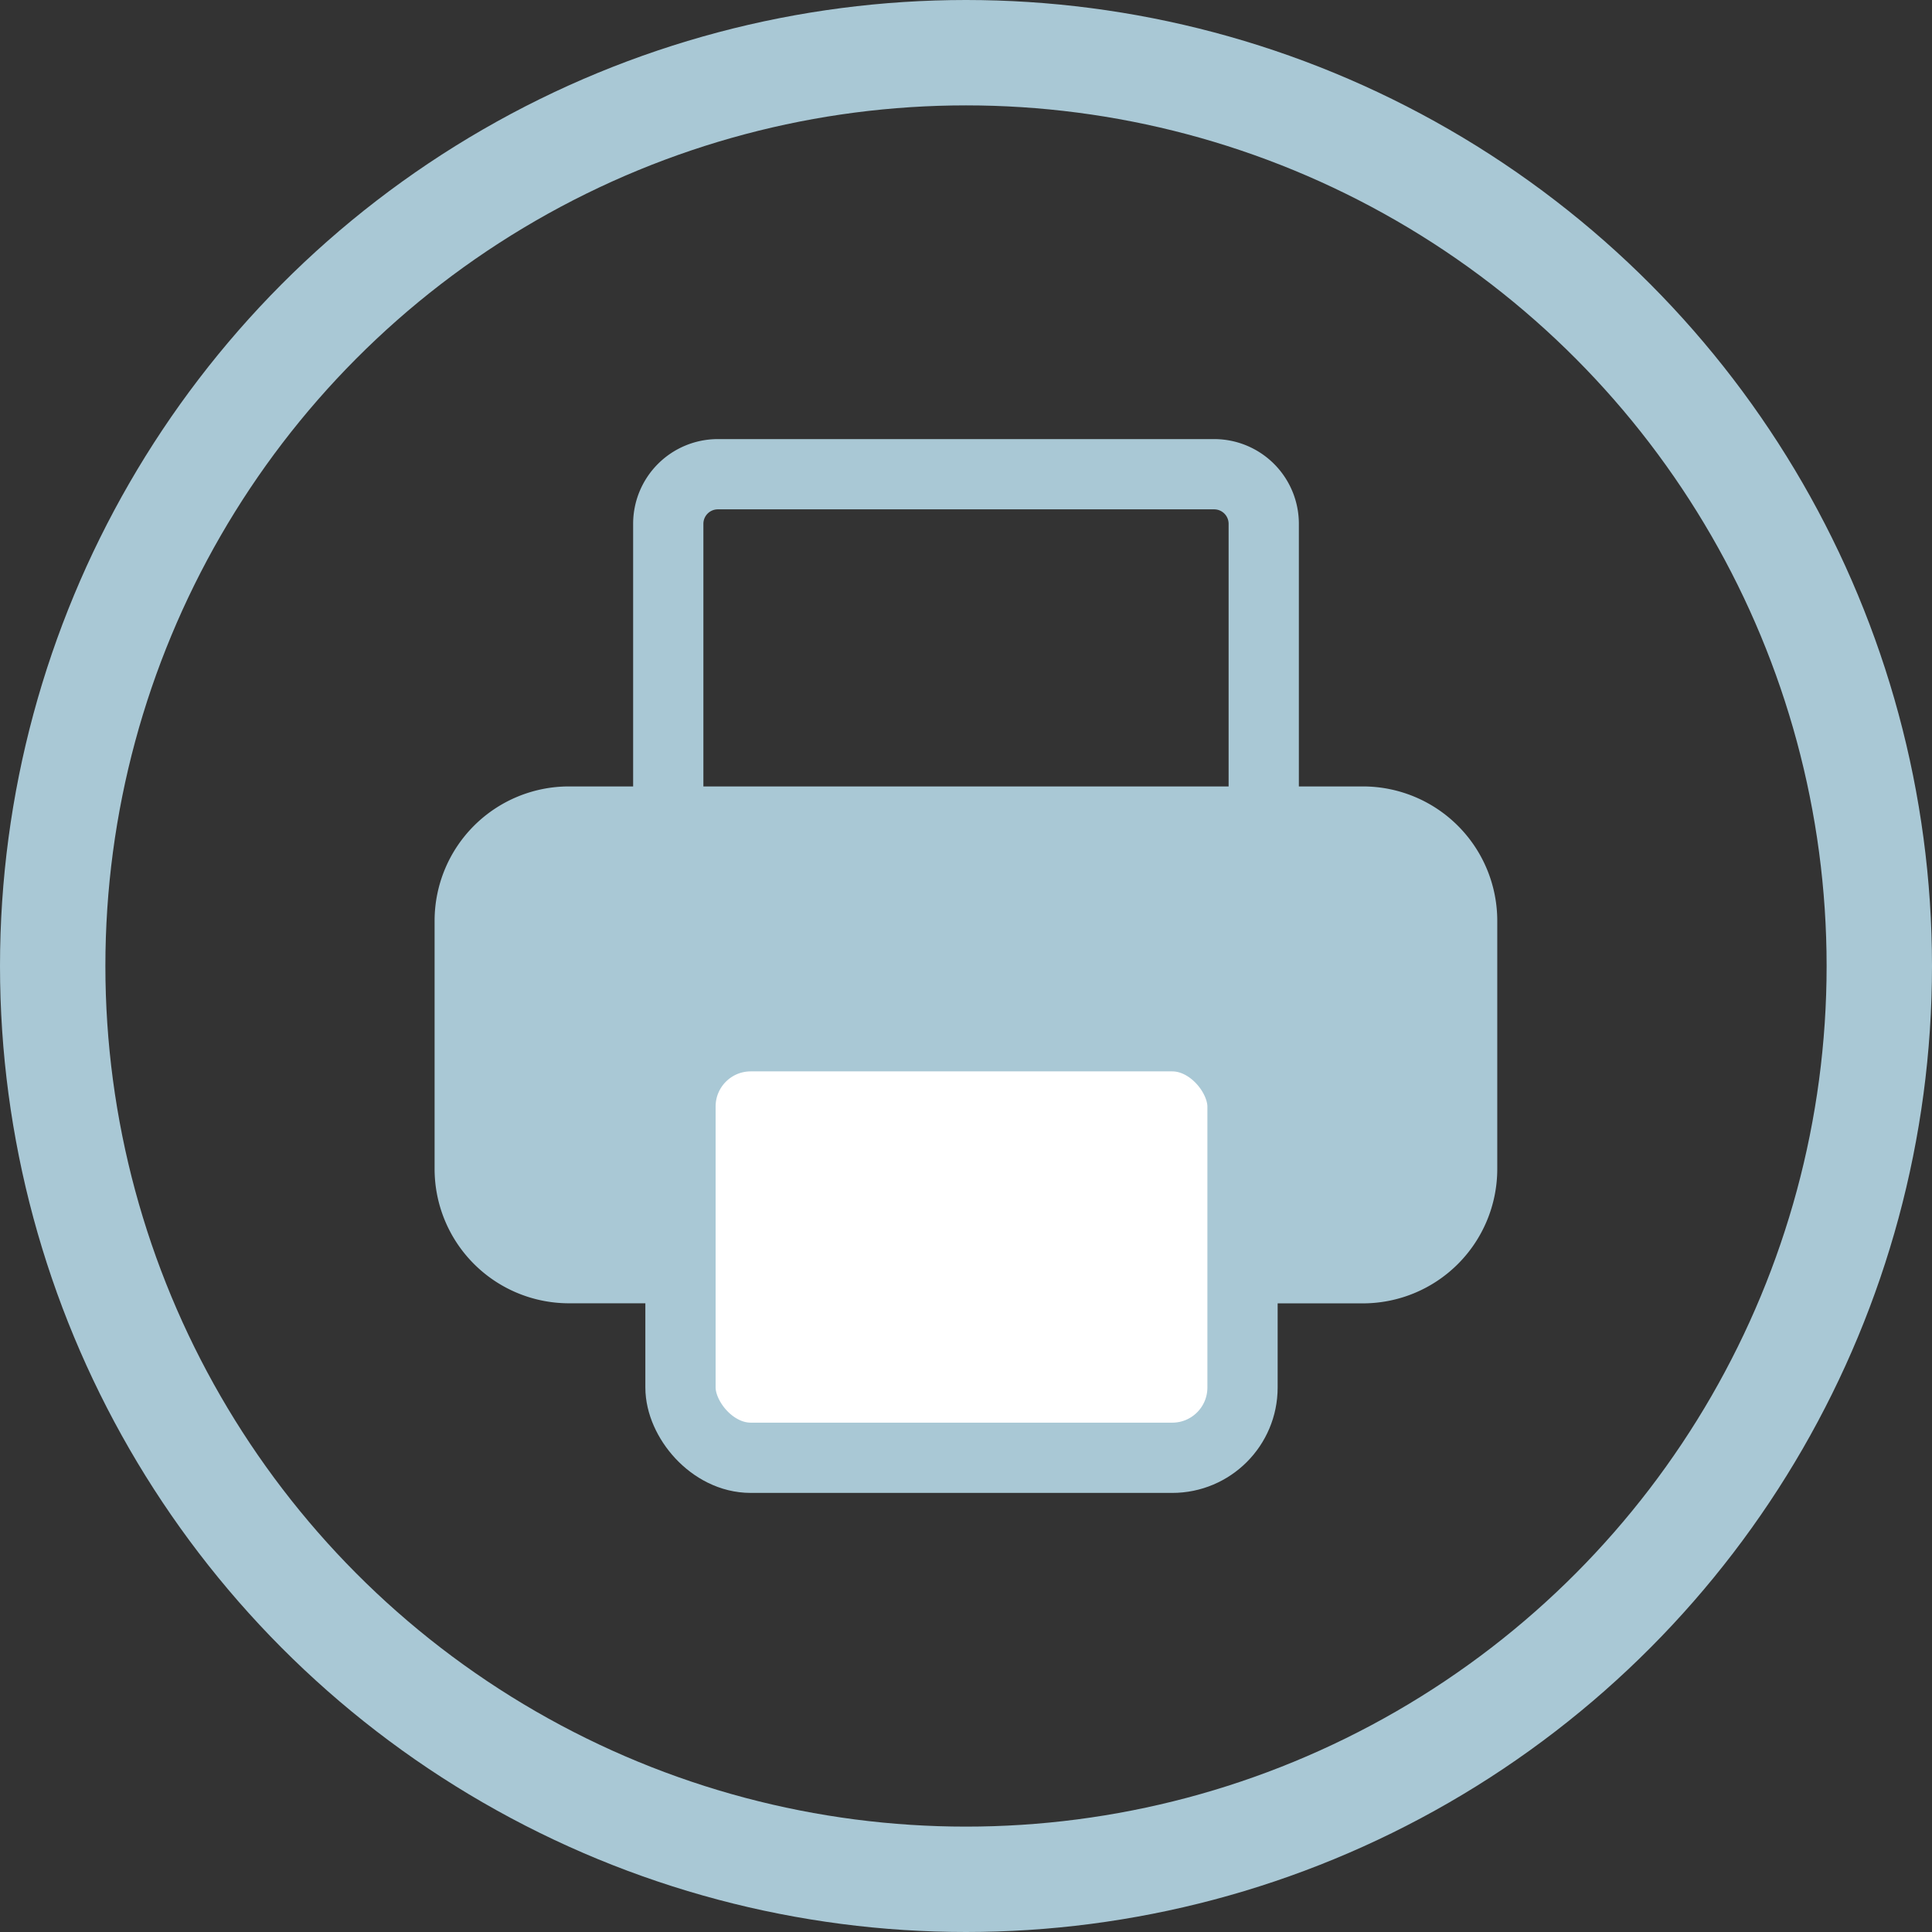
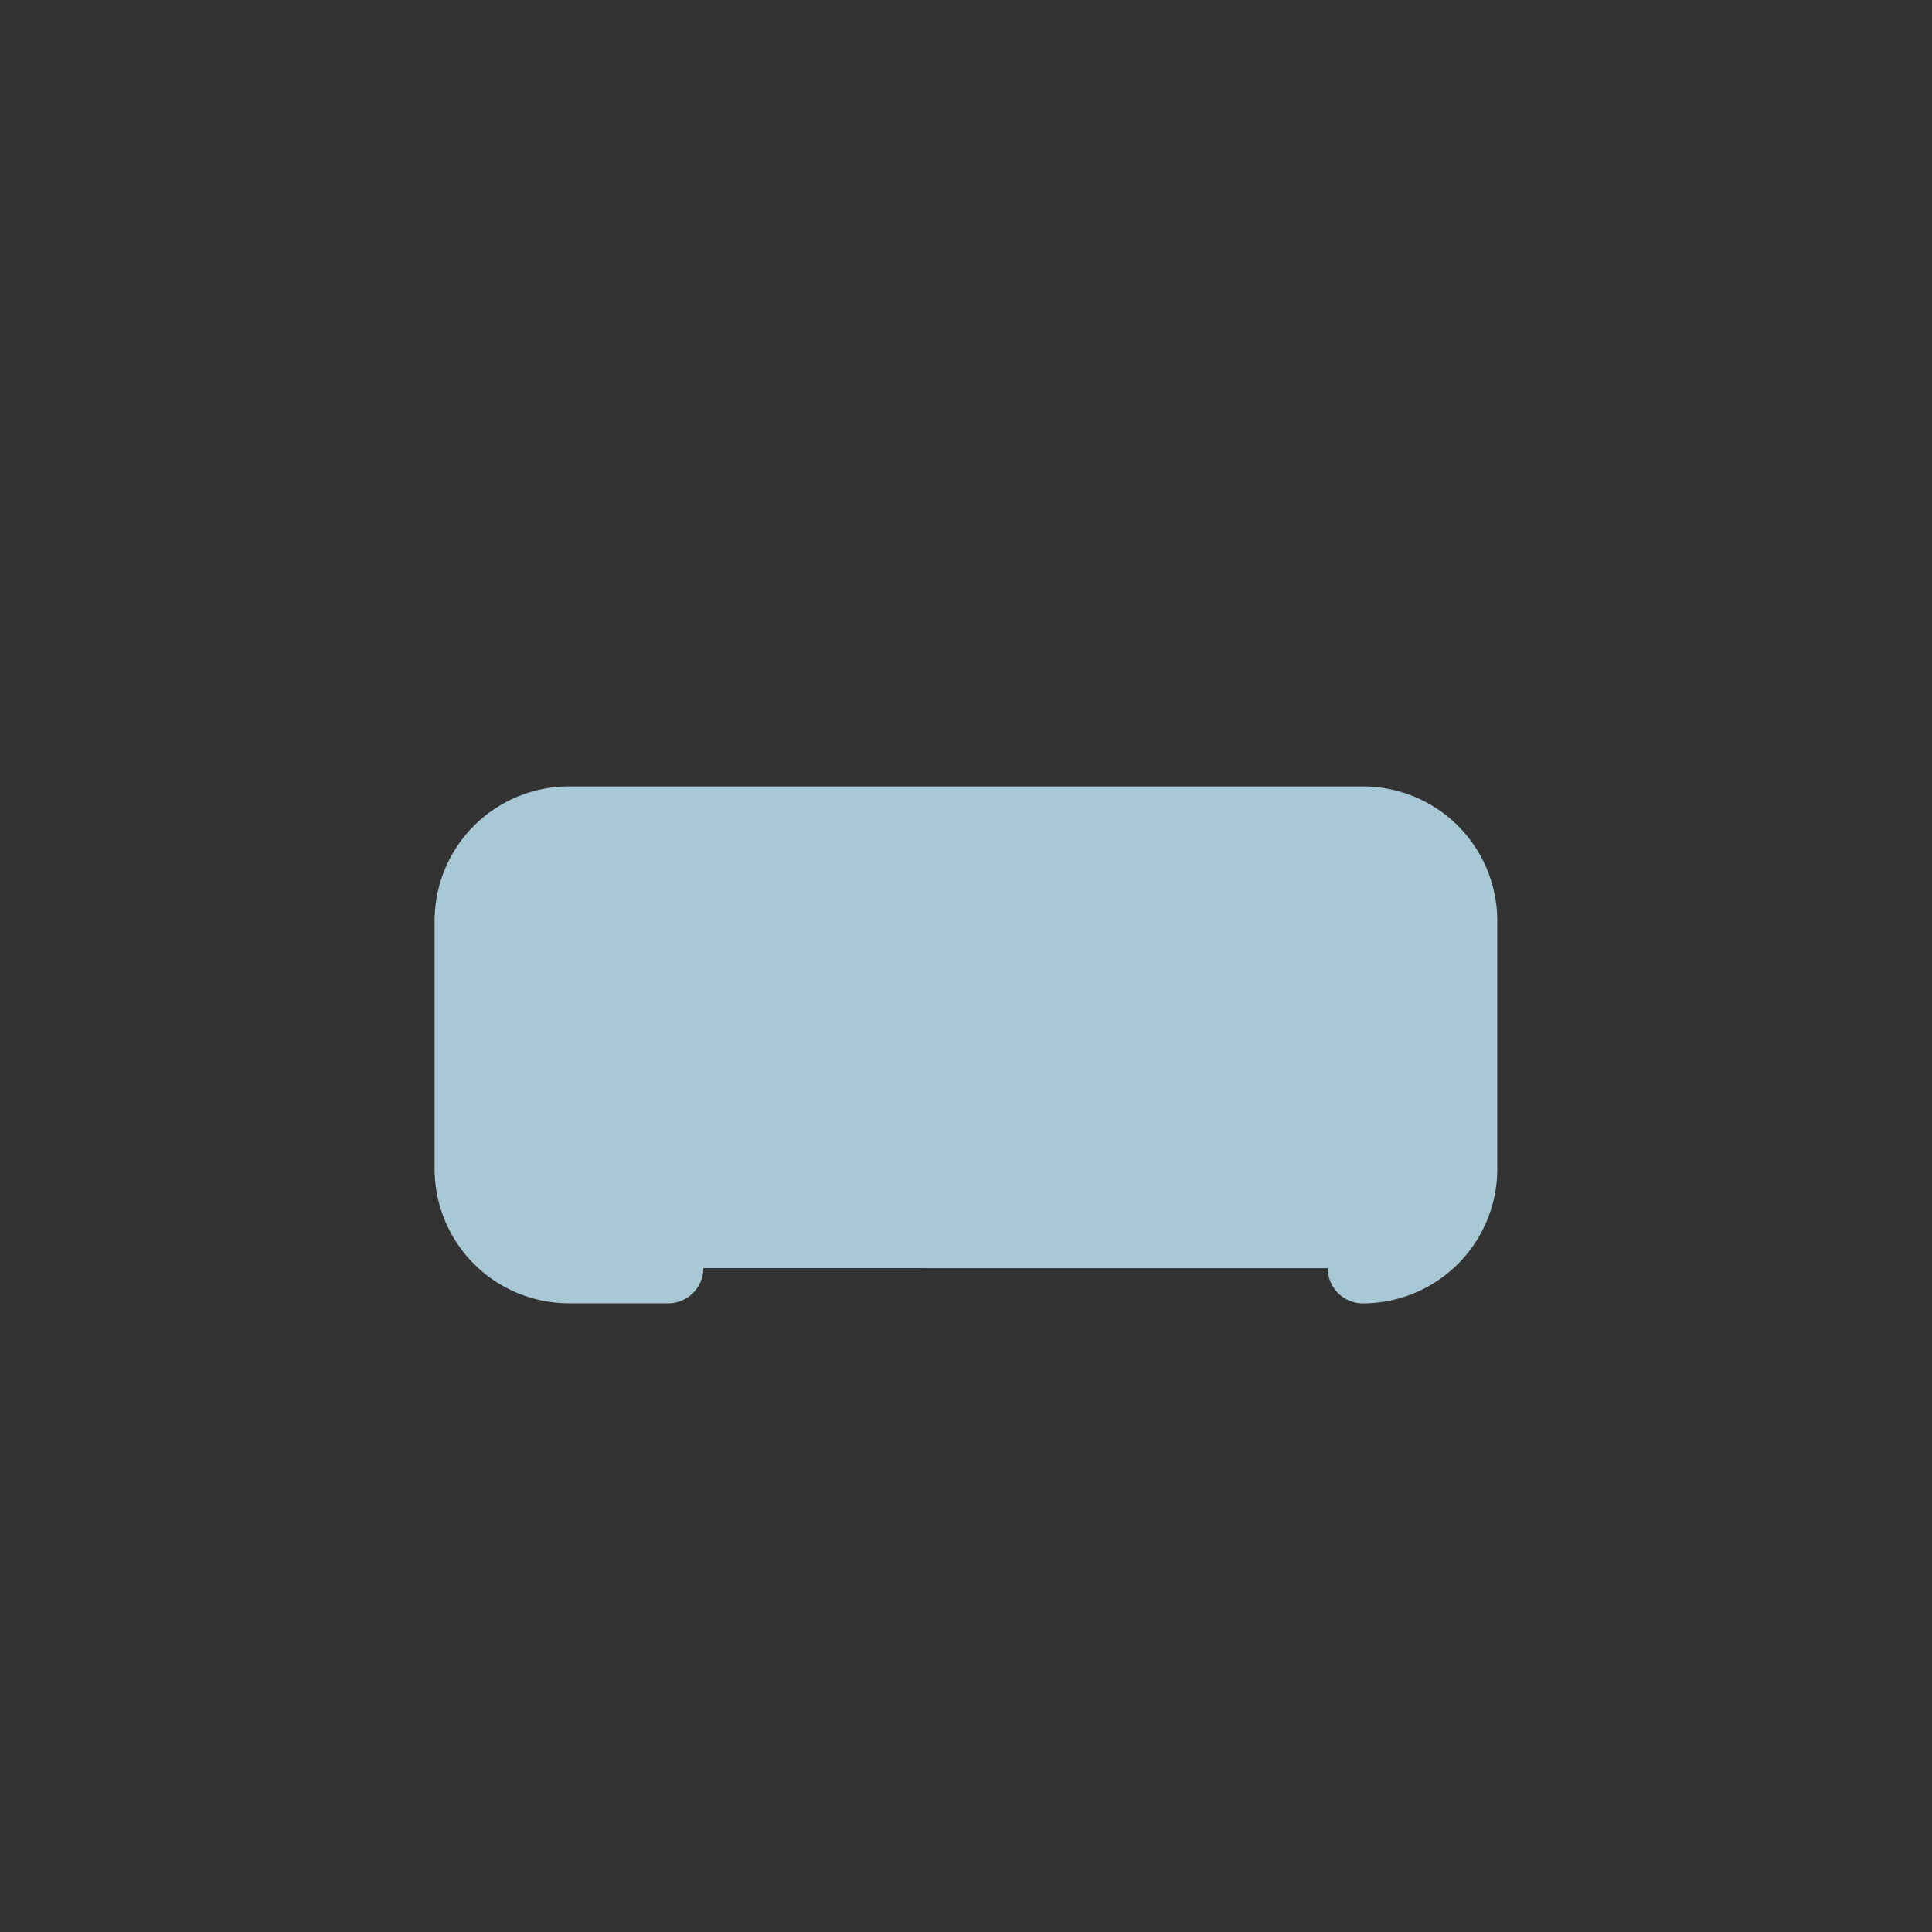
<svg xmlns="http://www.w3.org/2000/svg" width="27.5" height="27.5" viewBox="0 0 27.5 27.5">
  <rect x="0" y="0" width="27.5" height="27.5" fill="#333333" stroke="none" />
  <g id="Gruppe_6262" data-name="Gruppe 6262" transform="translate(-1940.98 -225.25)">
-     <circle id="Ellipse_7" data-name="Ellipse 7" cx="13" cy="13" r="13" transform="translate(1941.73 226)" fill="none" stroke="#a9c8d5" stroke-width="1.5" />
-     <path id="Pfad_7416" data-name="Pfad 7416" d="M4.825,15.357H3.413A1.413,1.413,0,0,1,2,13.944V10.413A1.413,1.413,0,0,1,3.413,9h11.3a1.413,1.413,0,0,1,1.413,1.413v3.532a1.413,1.413,0,0,1-1.413,1.413H13.3" transform="translate(1945.666 227.944)" fill="#a9c8d5" stroke="#a9c8d5" stroke-linecap="round" stroke-linejoin="round" stroke-width="1" />
-     <path id="Pfad_7417" data-name="Pfad 7417" d="M6,6.944V2.706A.706.706,0,0,1,6.706,2H13.77a.706.706,0,0,1,.706.706V6.944" transform="translate(1944.492 230)" fill="none" stroke="#a9c8d5" stroke-linecap="round" stroke-linejoin="round" stroke-width="1" />
-     <rect id="Rechteck_140" data-name="Rechteck 140" width="8" height="6" rx="1" transform="translate(1950.666 240)" fill="#fff" stroke="#a9c8d5" stroke-linecap="round" stroke-linejoin="round" stroke-width="1" />
+     <path id="Pfad_7416" data-name="Pfad 7416" d="M4.825,15.357H3.413A1.413,1.413,0,0,1,2,13.944V10.413A1.413,1.413,0,0,1,3.413,9h11.3a1.413,1.413,0,0,1,1.413,1.413v3.532a1.413,1.413,0,0,1-1.413,1.413" transform="translate(1945.666 227.944)" fill="#a9c8d5" stroke="#a9c8d5" stroke-linecap="round" stroke-linejoin="round" stroke-width="1" />
  </g>
</svg>